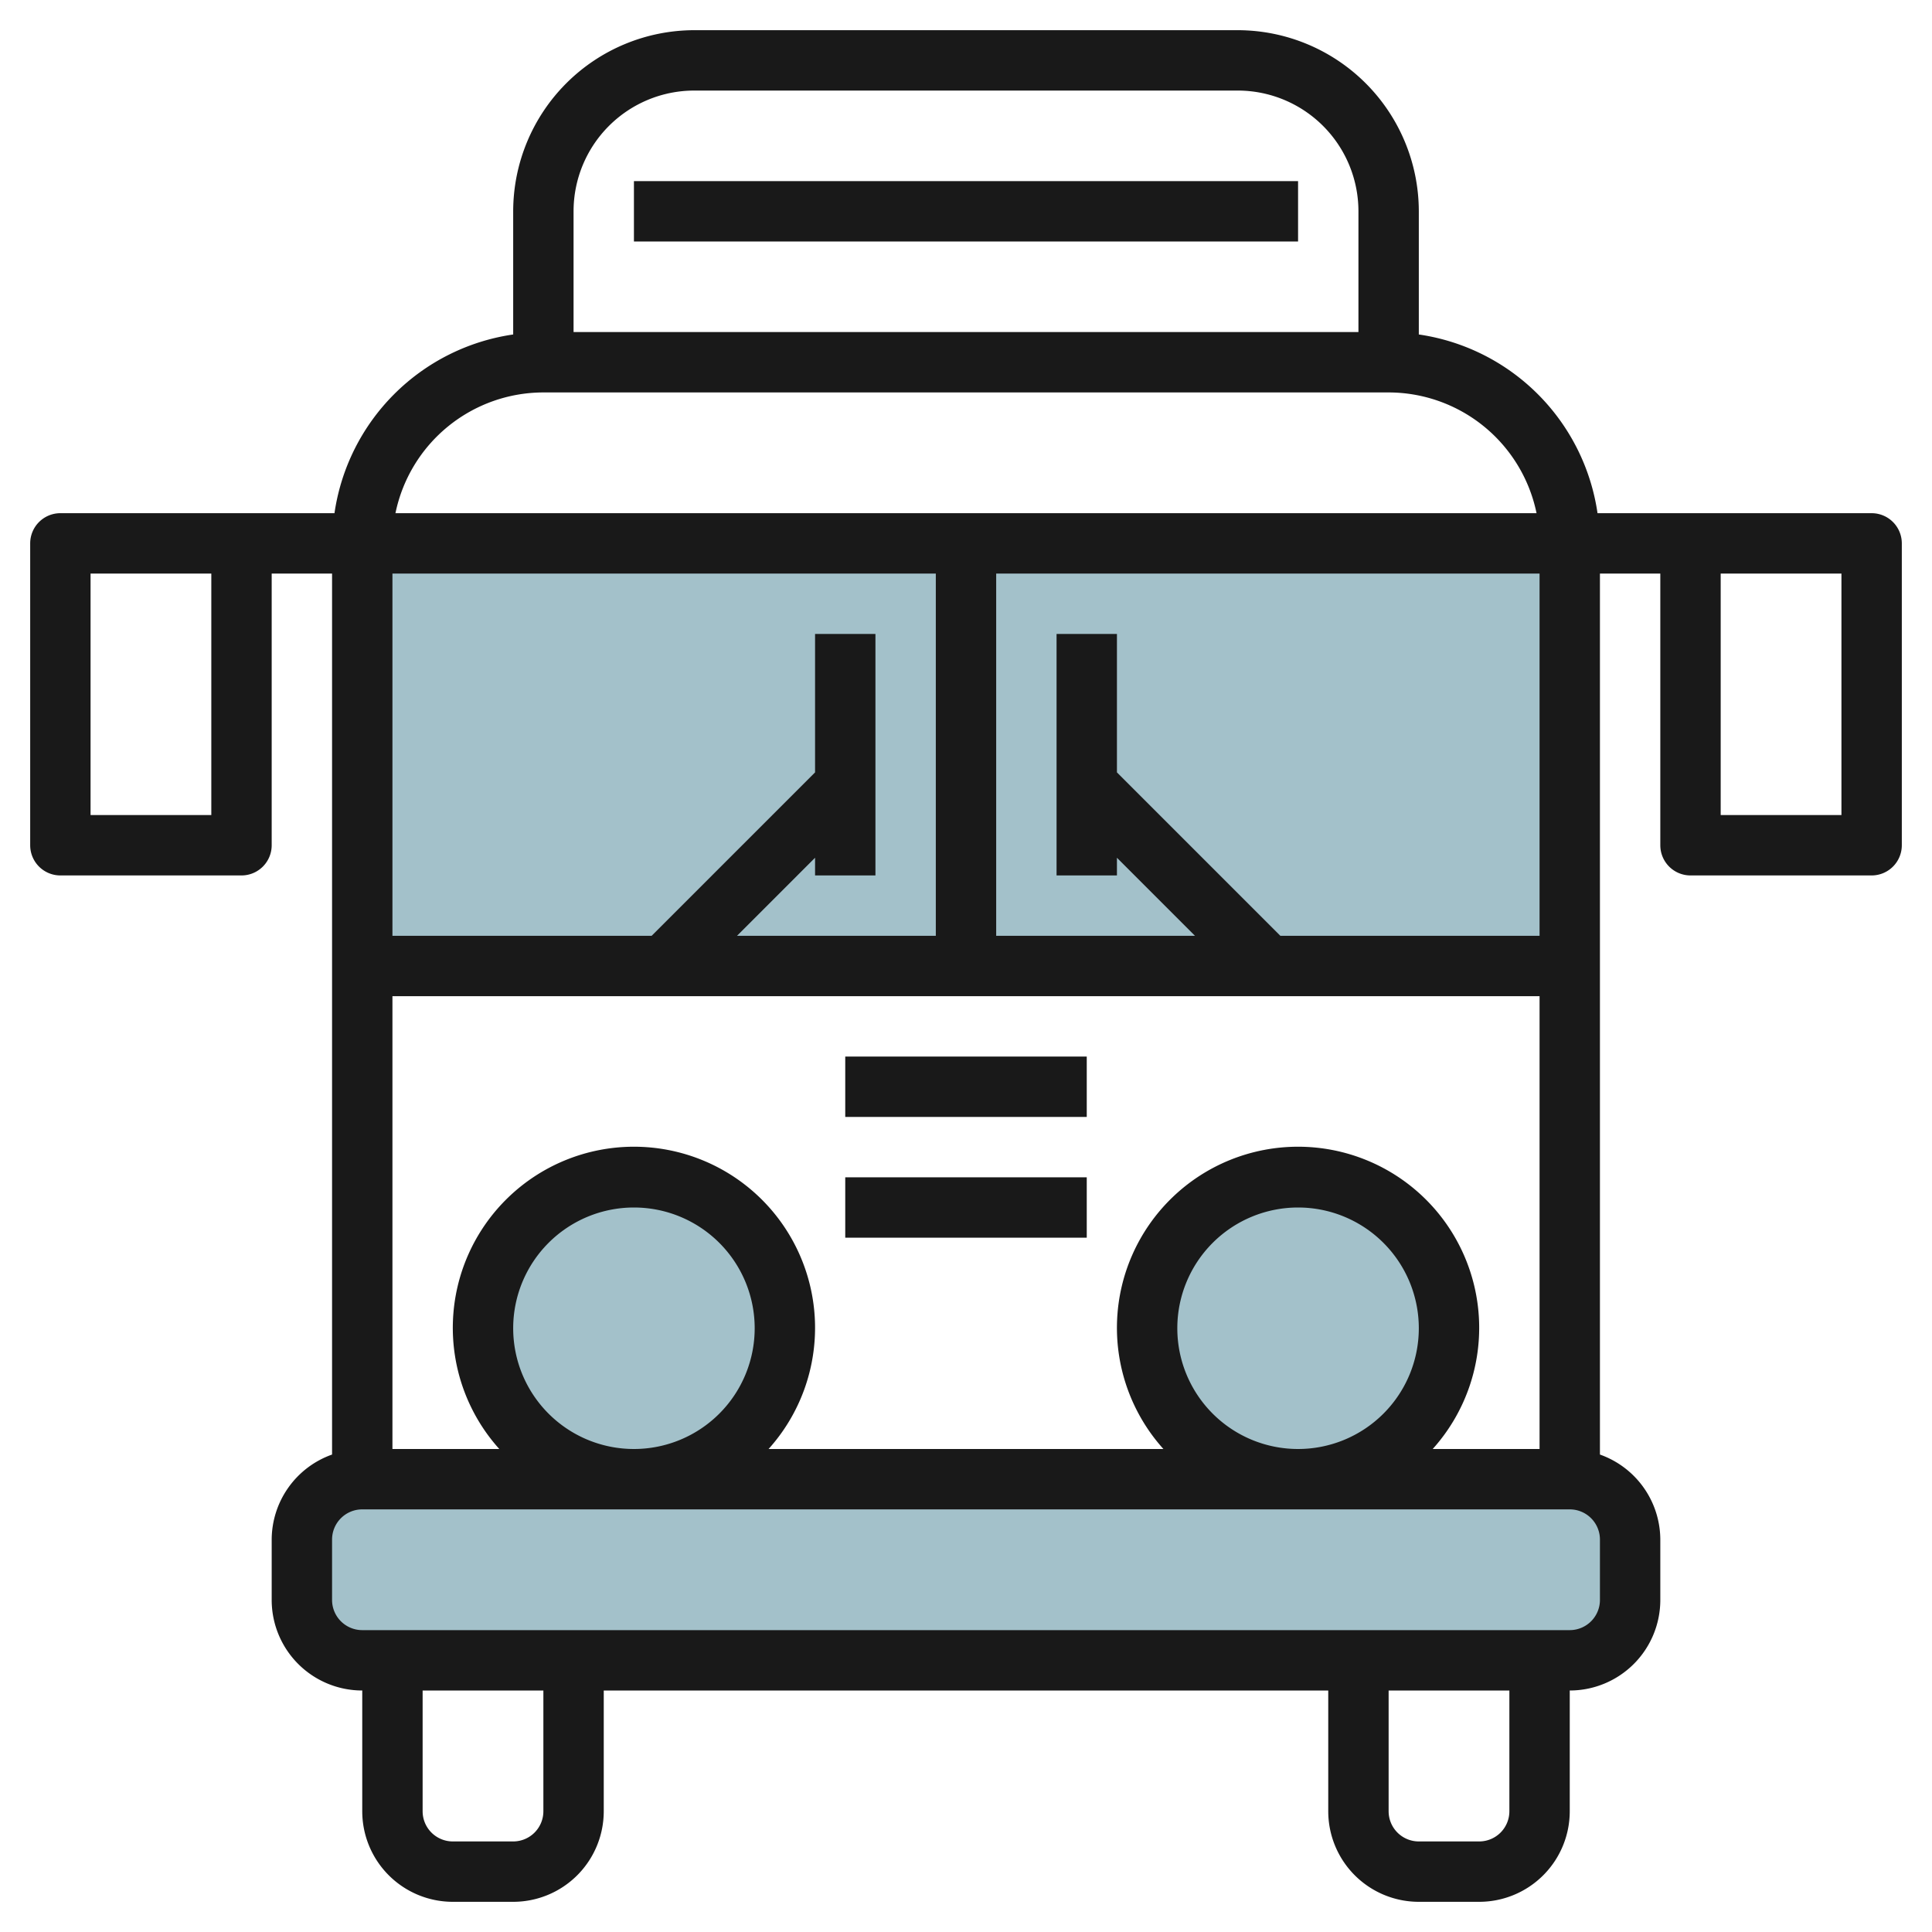
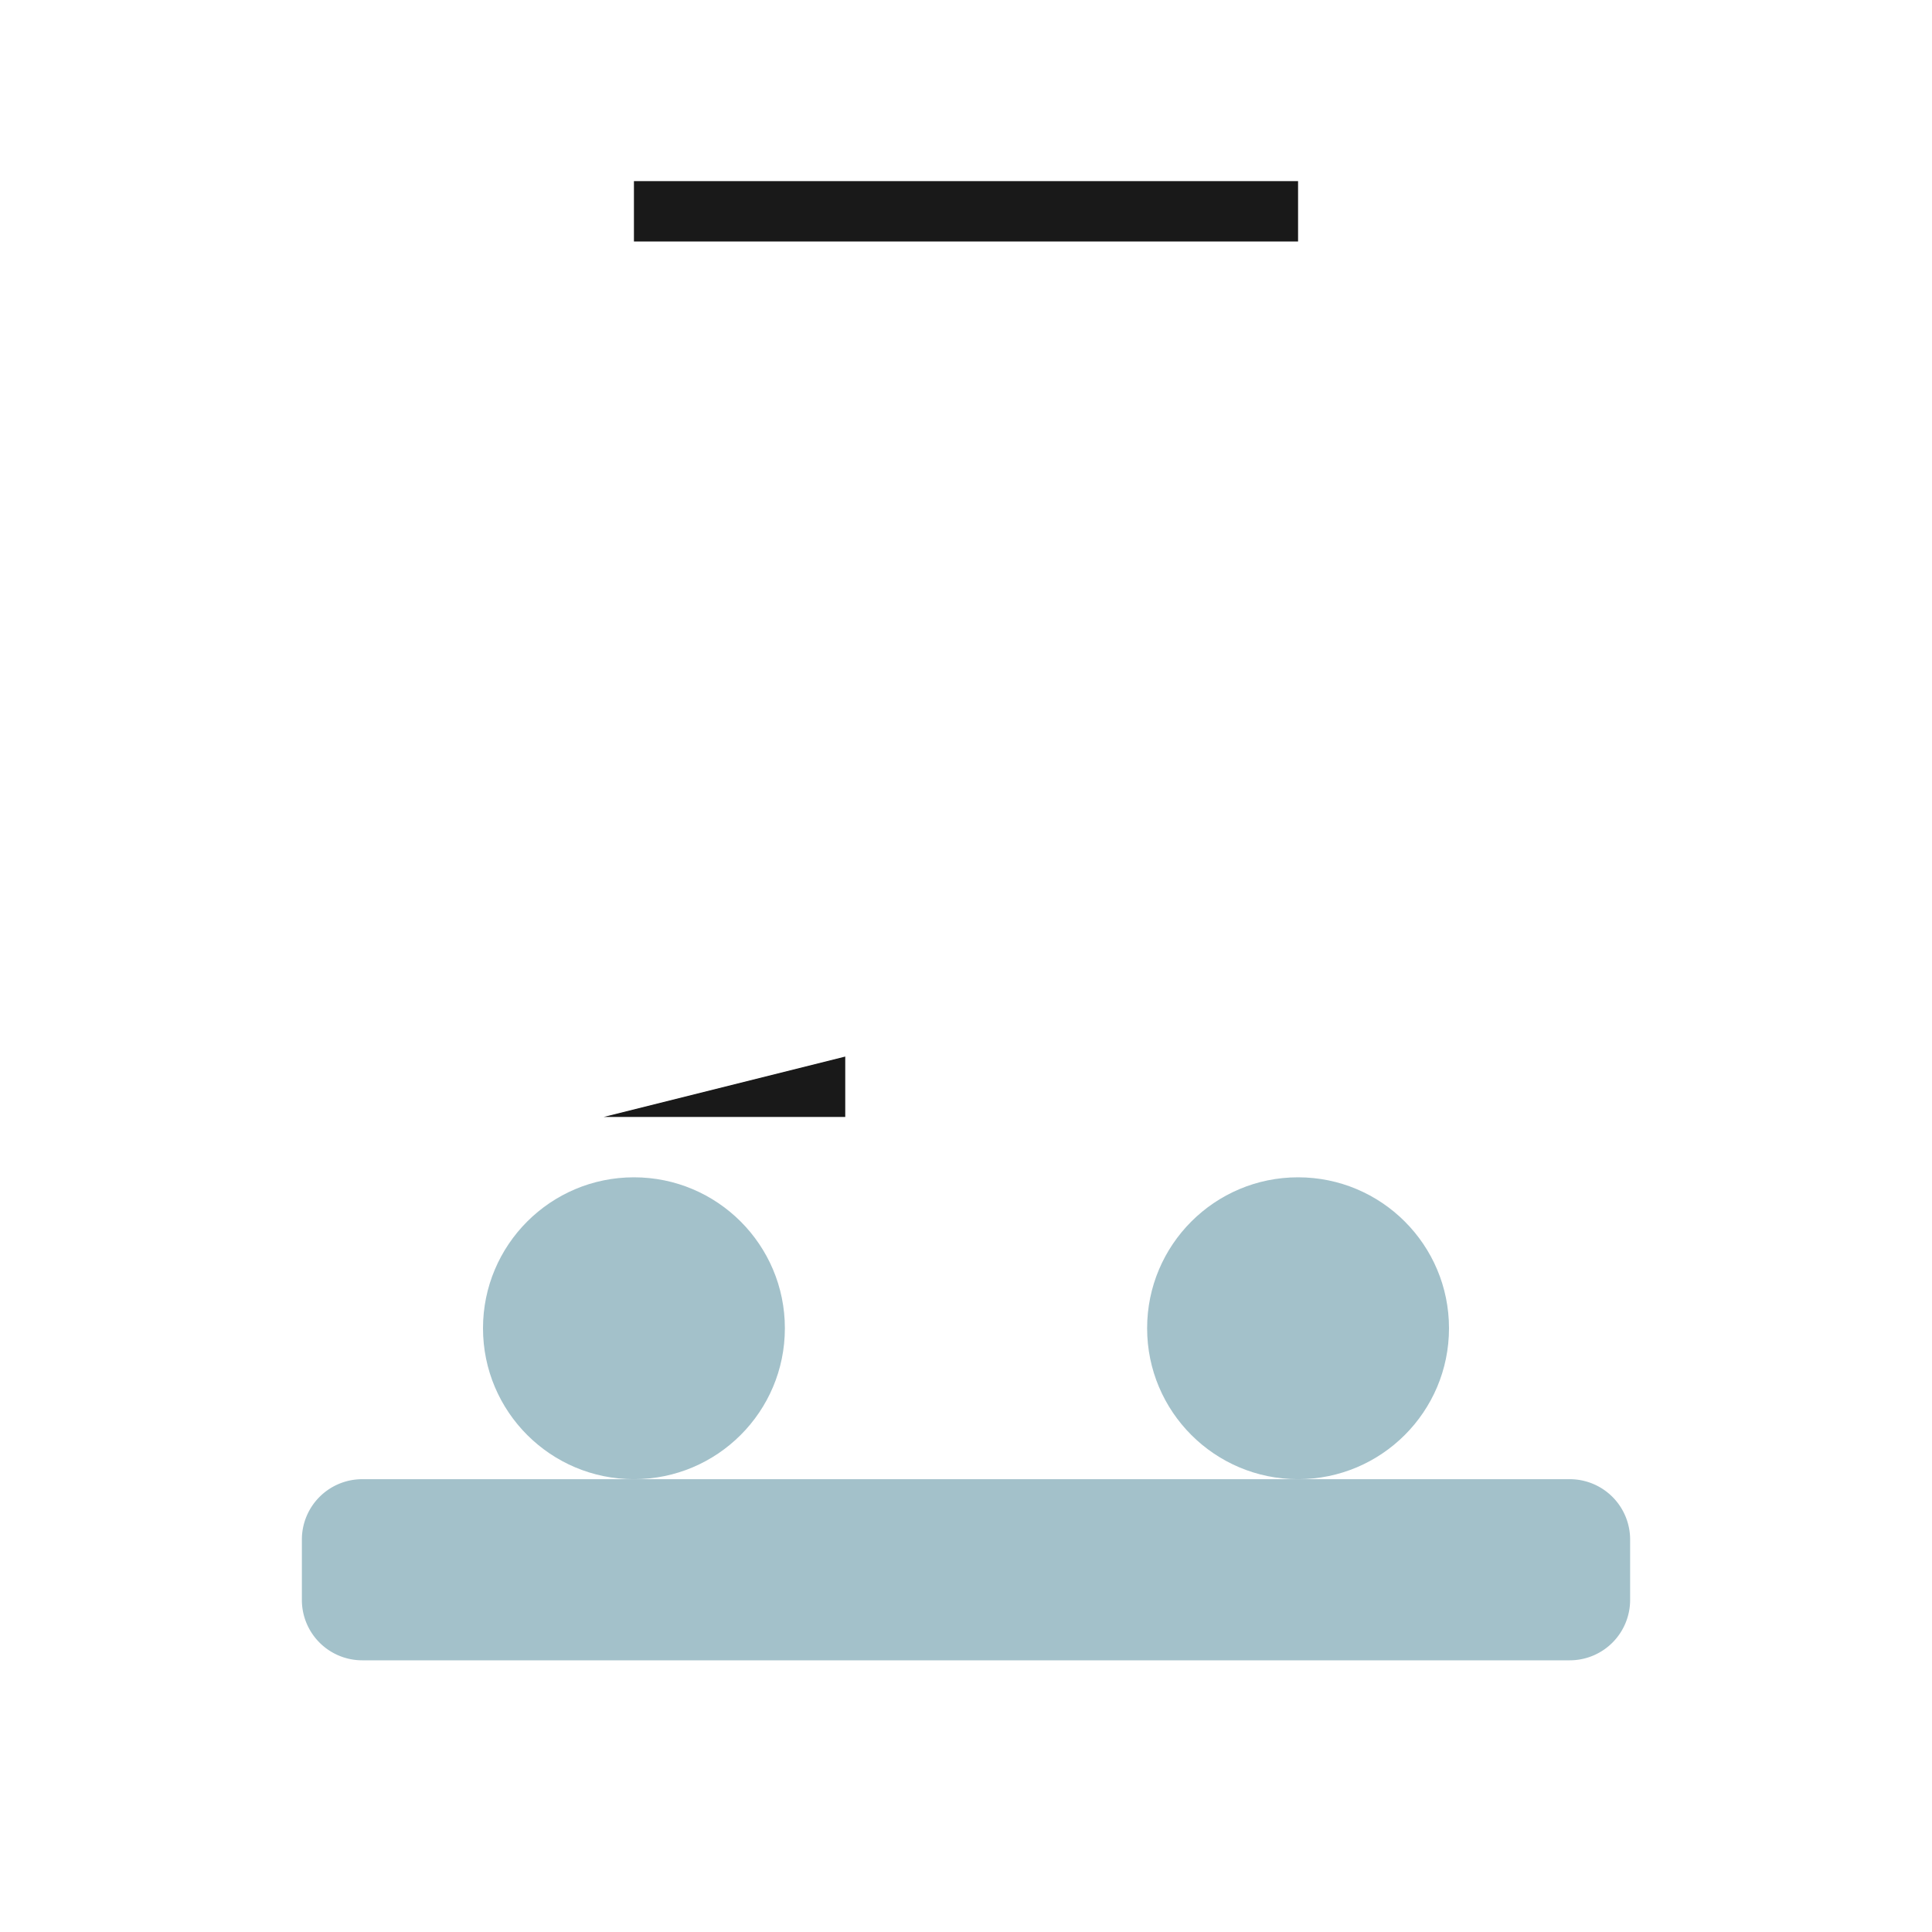
<svg xmlns="http://www.w3.org/2000/svg" height="512" viewBox="0 0 64 64" width="512">
  <g id="Layer_32" data-name="Layer 32">
    <g fill="#a3c1ca">
-       <path d="m32 32v-14h-20v14z" />
-       <path d="m52 32v-14h-20v14z" />
      <path d="m12 49a2 2 0 0 0 -2 2v2a2 2 0 0 0 2 2h40a2 2 0 0 0 2-2v-2a2 2 0 0 0 -2-2" />
      <circle cx="21" cy="44" r="5" />
      <circle cx="43" cy="44" r="5" />
    </g>
    <path d="m21 6h22v2h-22z" fill="#191919" />
-     <path d="m62 17h-9.08a7 7 0 0 0 -5.92-5.92v-4.08a6.006 6.006 0 0 0 -6-6h-18a6.006 6.006 0 0 0 -6 6v4.08a7 7 0 0 0 -5.92 5.92h-9.08a1 1 0 0 0 -1 1v10a1 1 0 0 0 1 1h6a1 1 0 0 0 1-1v-9h2v29.184a3 3 0 0 0 -2 2.816v2a3 3 0 0 0 3 3v4a3 3 0 0 0 3 3h2a3 3 0 0 0 3-3v-4h24v4a3 3 0 0 0 3 3h2a3 3 0 0 0 3-3v-4a3 3 0 0 0 3-3v-2a3 3 0 0 0 -2-2.816v-29.184h2v9a1 1 0 0 0 1 1h6a1 1 0 0 0 1-1v-10a1 1 0 0 0 -1-1zm-55 10h-4v-8h4zm16-24h18a4 4 0 0 1 4 4v4h-26v-4a4 4 0 0 1 4-4zm-5 10h28a5.009 5.009 0 0 1 4.9 4h-37.8a5.009 5.009 0 0 1 4.9-4zm13 6v12h-6.586l2.586-2.586v.586h2v-8h-2v4.586l-5.414 5.414h-8.586v-12zm20 14v15h-3.54a6 6 0 1 0 -8.92 0h-13.08a6 6 0 1 0 -8.92 0h-3.54v-15zm-12 11a4 4 0 1 1 4 4 4 4 0 0 1 -4-4zm-22 0a4 4 0 1 1 4 4 4 4 0 0 1 -4-4zm1 16a1 1 0 0 1 -1 1h-2a1 1 0 0 1 -1-1v-4h4zm32 0a1 1 0 0 1 -1 1h-2a1 1 0 0 1 -1-1v-4h4zm3-7a1 1 0 0 1 -1 1h-40a1 1 0 0 1 -1-1v-2a1 1 0 0 1 1-1h40a1 1 0 0 1 1 1zm-2-22h-8.586l-5.414-5.414v-4.586h-2v8h2v-.586l2.586 2.586h-6.586v-12h18zm10-4h-4v-8h4z" fill="#191919" />
-     <path d="m28 35h8v2h-8z" fill="#191919" />
-     <path d="m28 39h8v2h-8z" fill="#191919" />
+     <path d="m28 35v2h-8z" fill="#191919" />
  </g>
</svg>